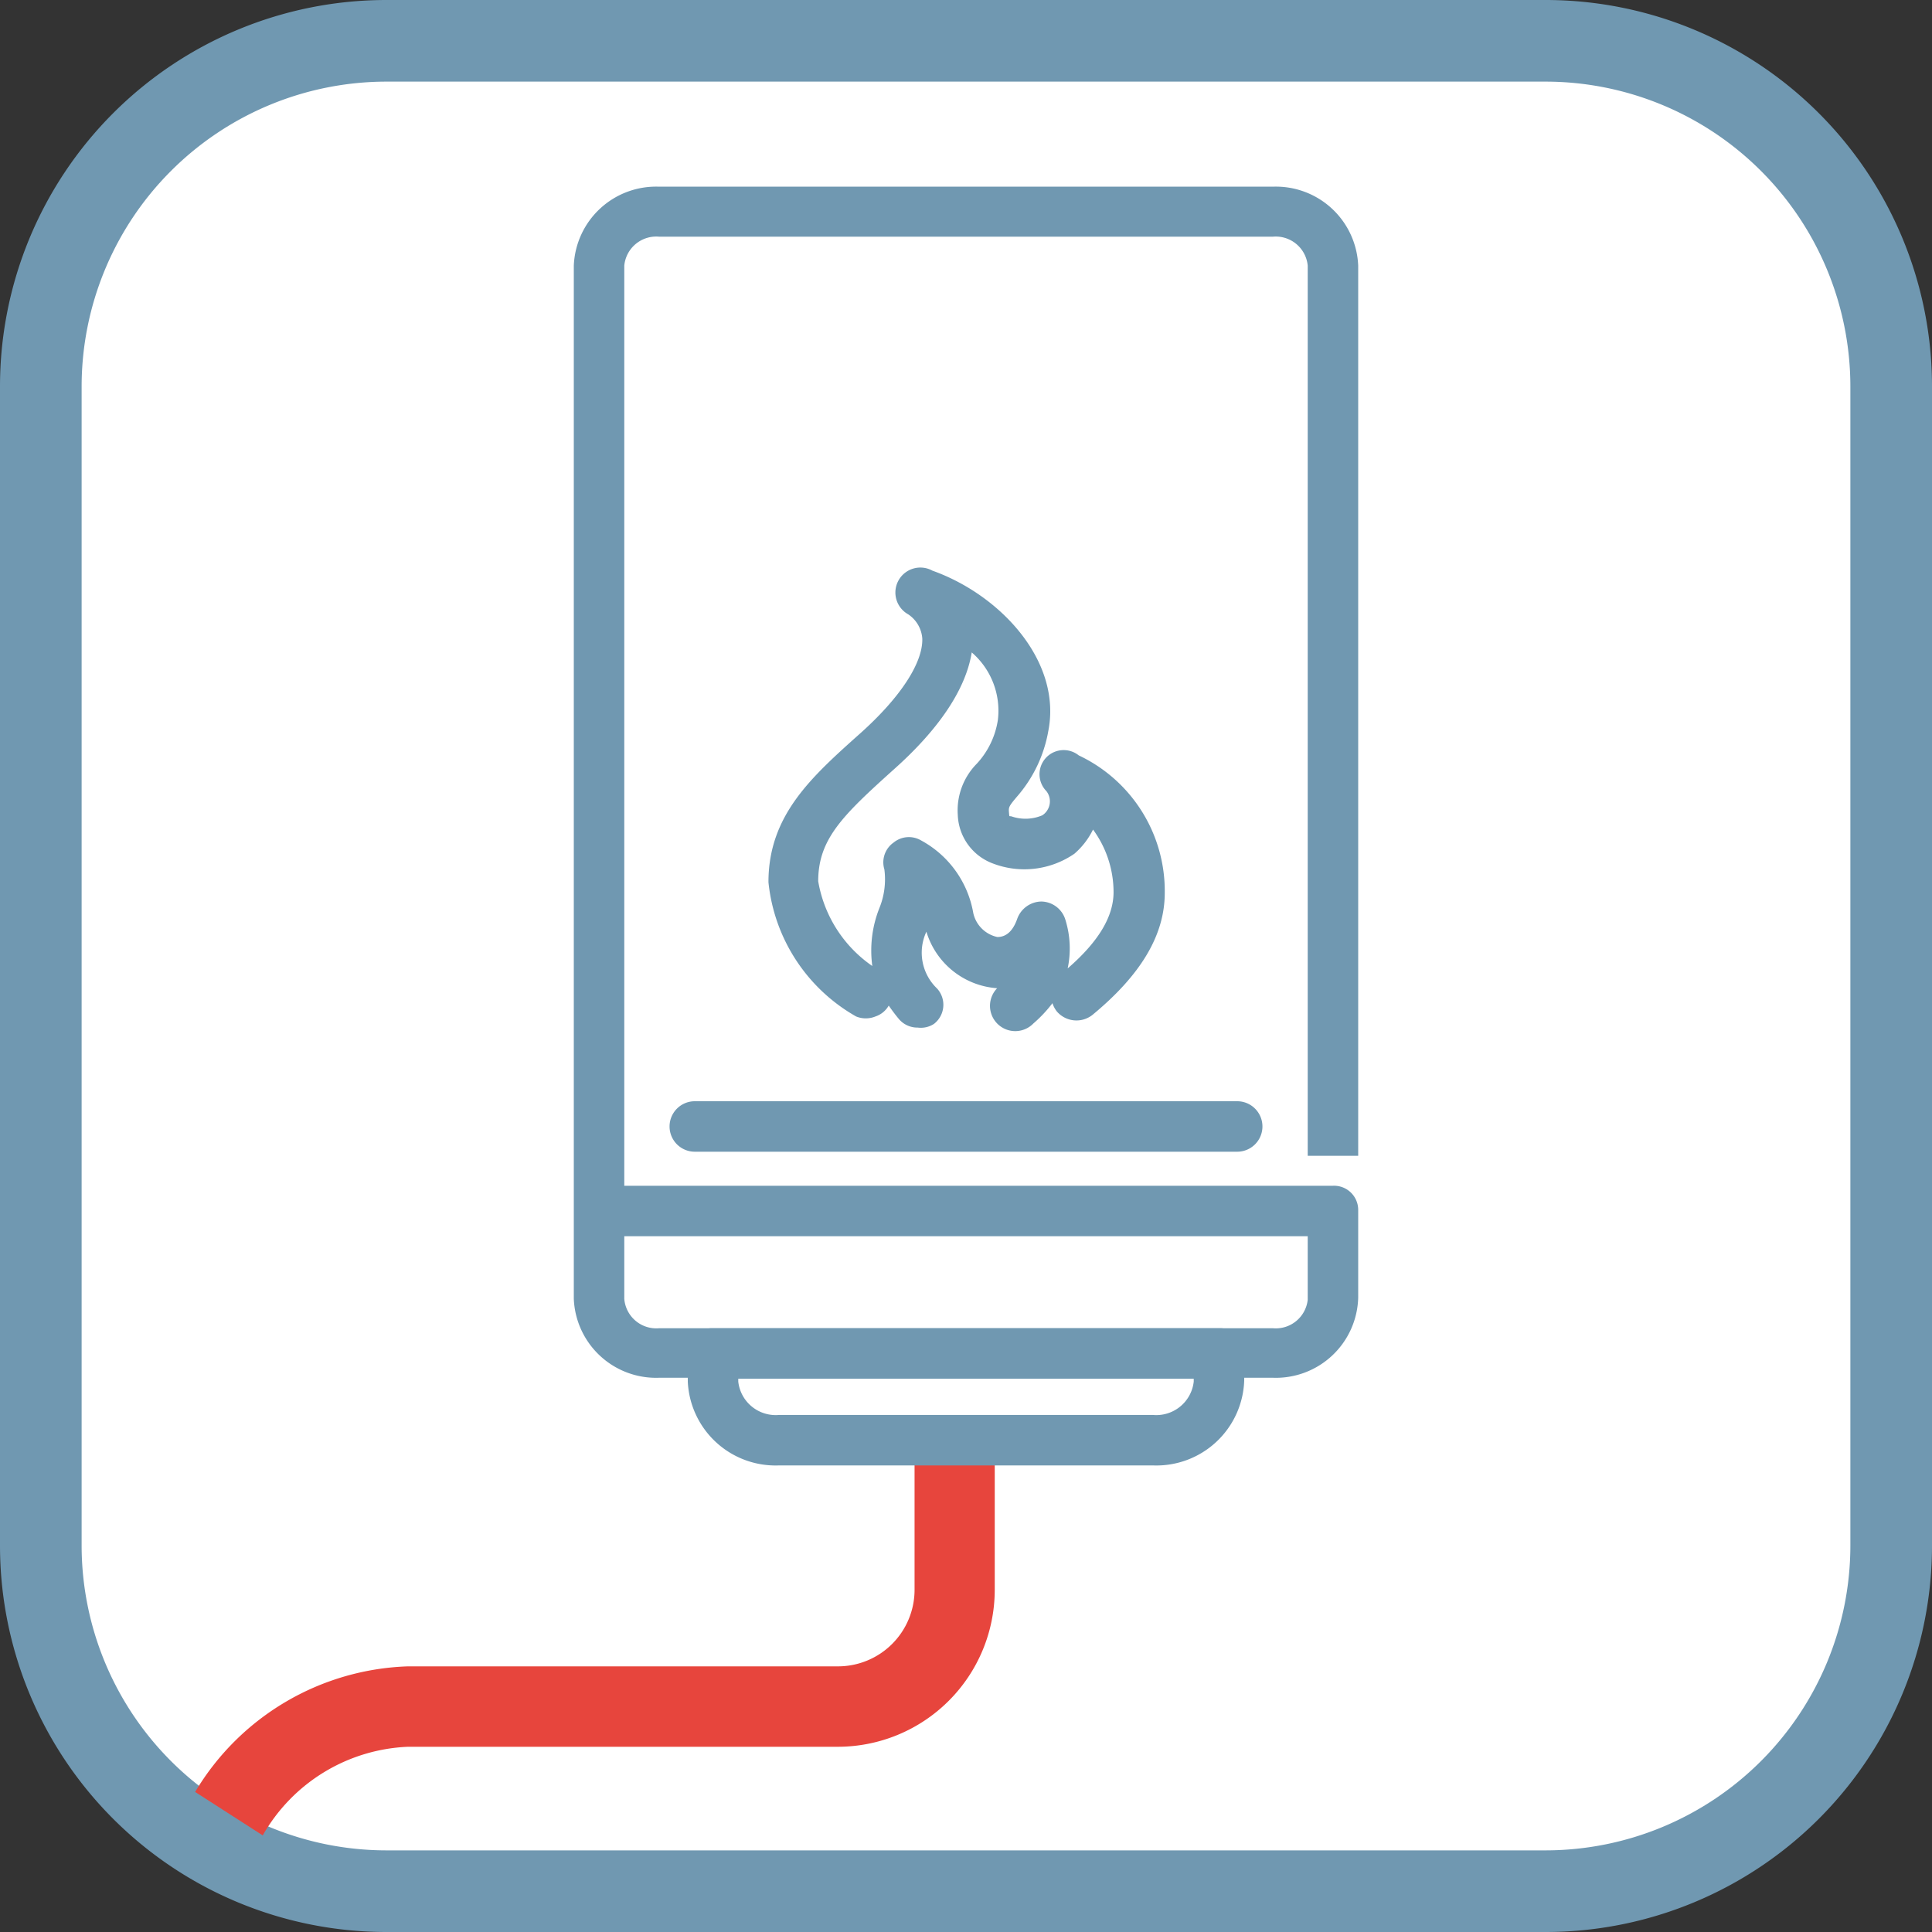
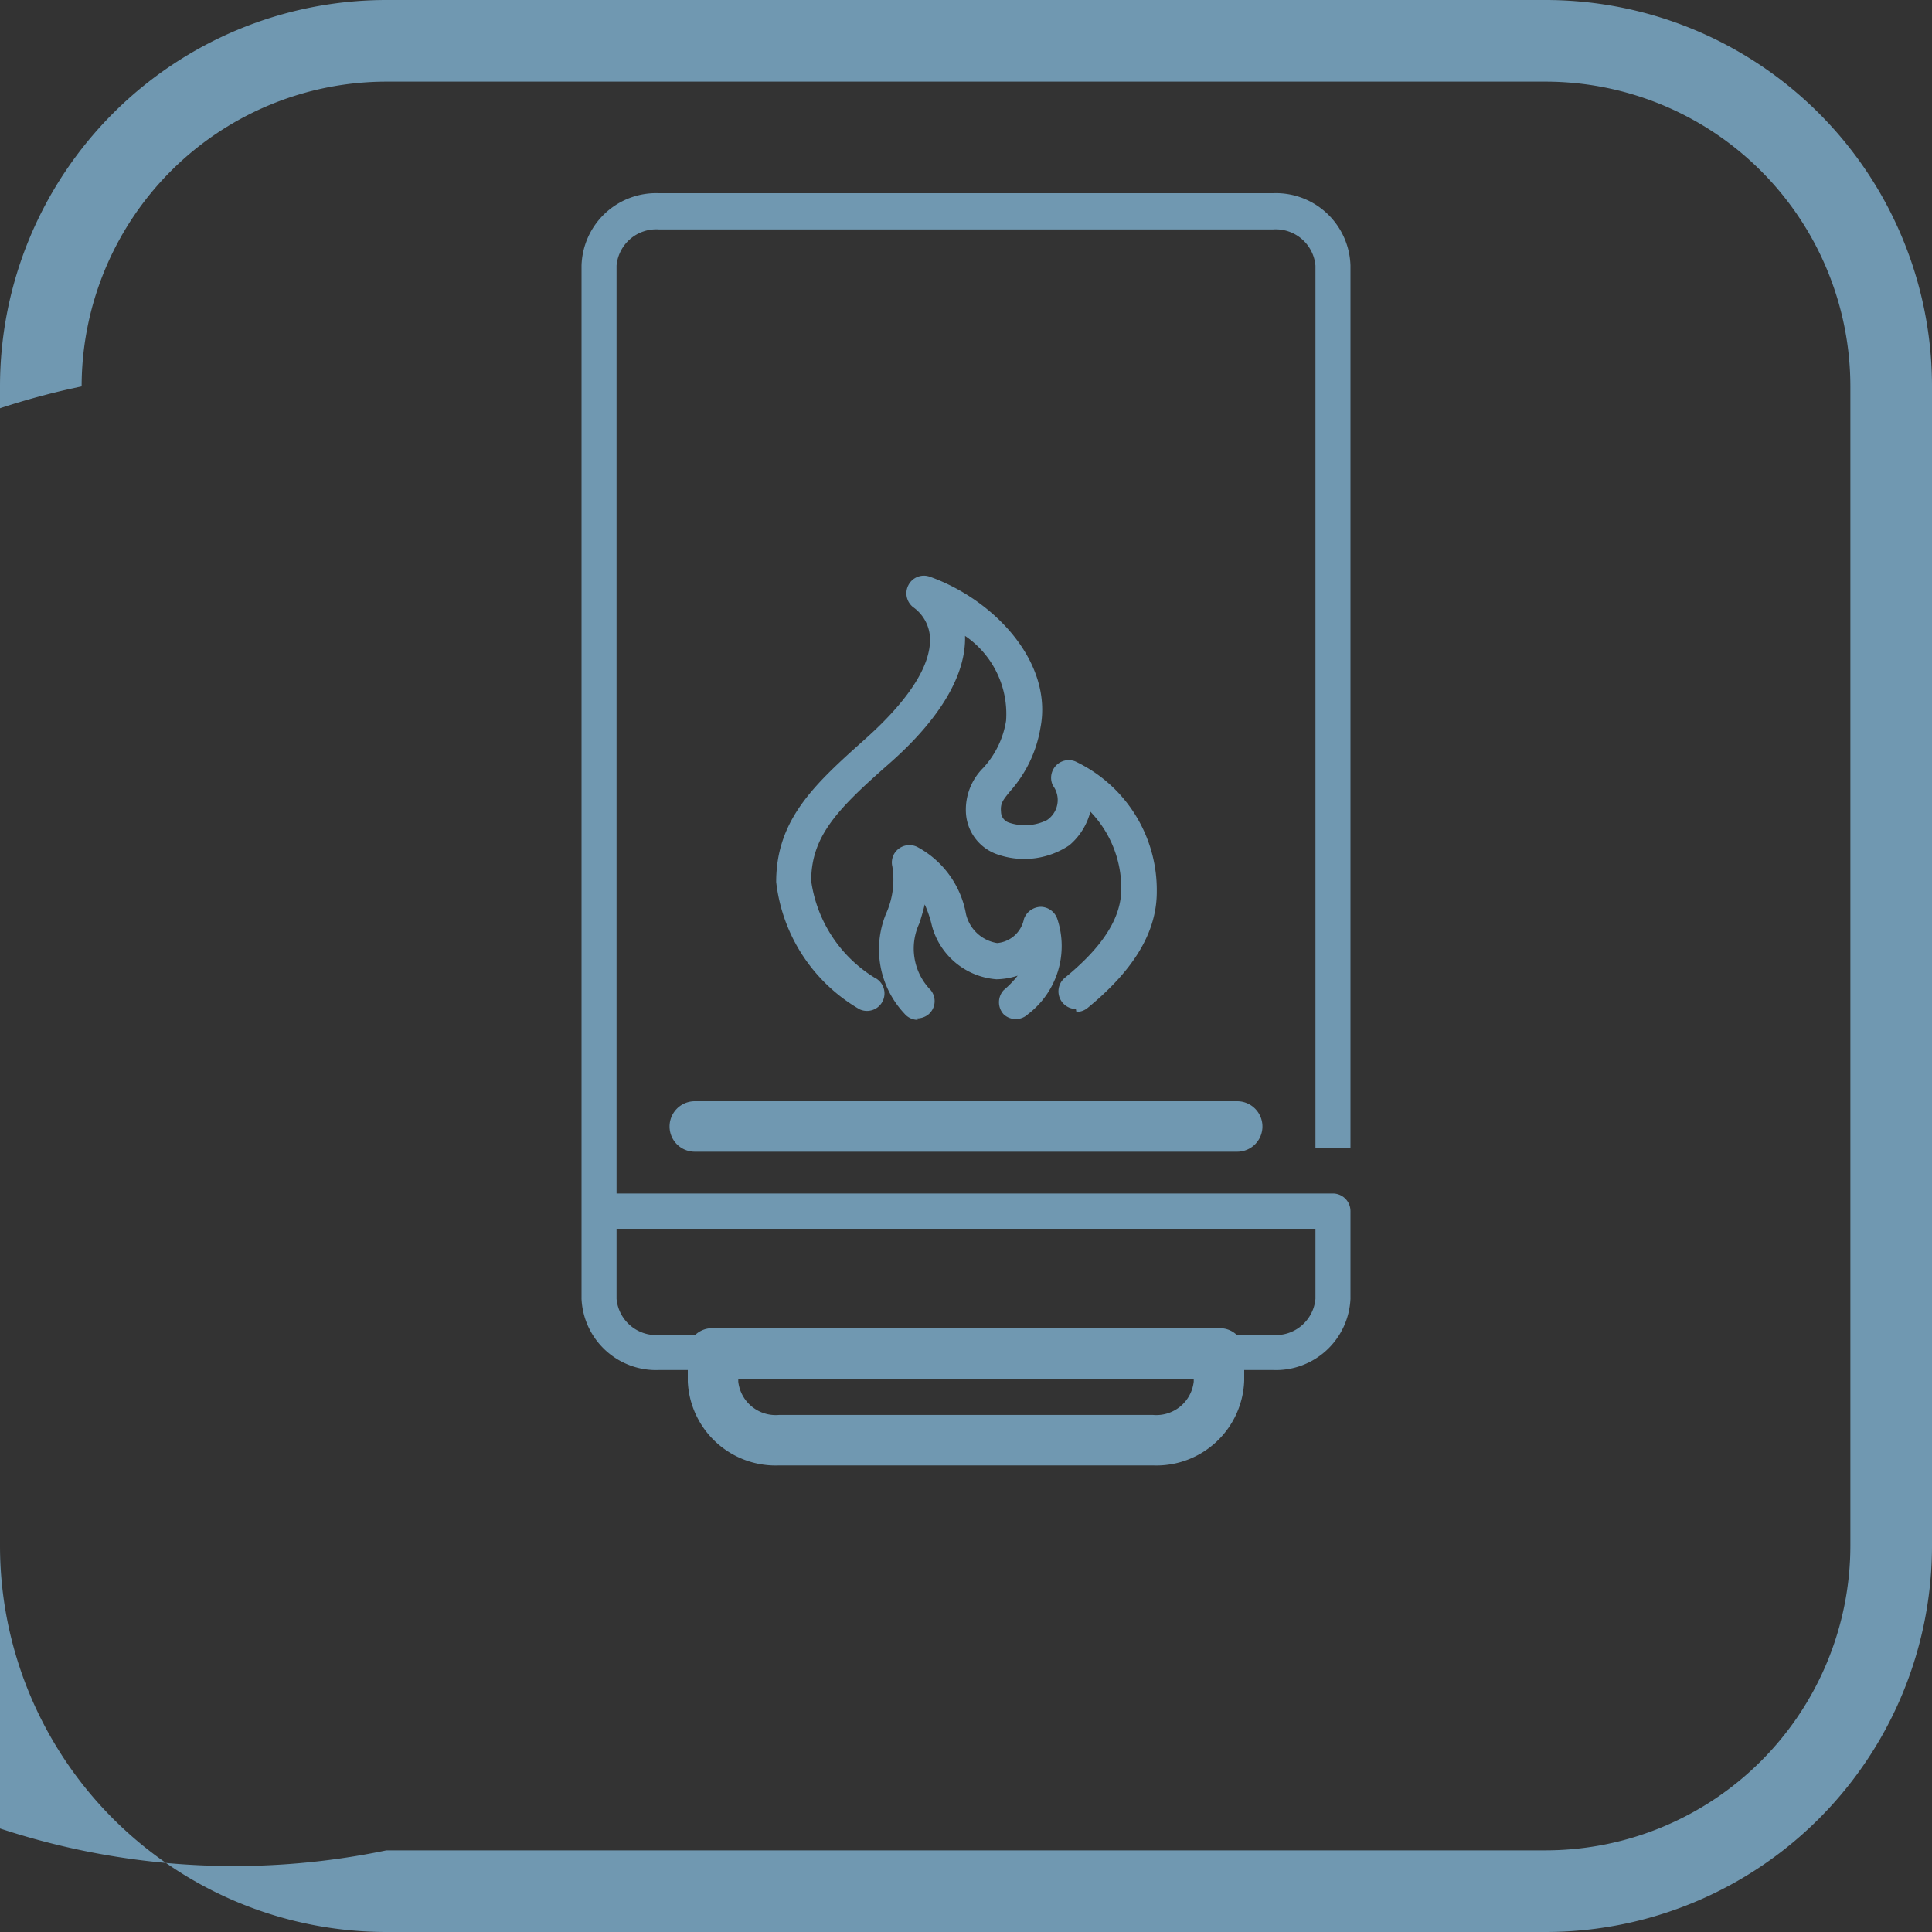
<svg xmlns="http://www.w3.org/2000/svg" viewBox="0 0 80 80" width="80" height="80">
  <rect x="0" y="0" width="80" height="80" fill="#333333" stroke="none" />
  <g data-name="Calque 2">
    <g data-name="Calque 1">
-       <path d="M64 78.31H16A14.31 14.31 0 0 1 1.69 64V16A14.31 14.31 0 0 1 16 1.69h48A14.31 14.31 0 0 1 78.31 16v48A14.31 14.31 0 0 1 64 78.31" fill="#fff" />
-       <path d="M64 80H16A16 16 0 0 1 0 64V16A16 16 0 0 1 16 0h48a16 16 0 0 1 16 16v48a16 16 0 0 1-16 16zM16 3.38A12.63 12.63 0 0 0 3.38 16v48A12.63 12.63 0 0 0 16 76.62h48A12.63 12.63 0 0 0 76.62 64V16A12.63 12.63 0 0 0 64 3.38z" fill="#7098b1" />
-       <path d="m10.88 76-2.8-1.8A10.67 10.67 0 0 1 16.9 69h17.8a3.17 3.17 0 0 0 3.17-3.16v-6h3.32v6a6.5 6.5 0 0 1-6.49 6.49H16.9A7.26 7.26 0 0 0 10.88 76z" fill="#e7453d" />
+       <path d="M64 80H16A16 16 0 0 1 0 64V16A16 16 0 0 1 16 0h48a16 16 0 0 1 16 16v48a16 16 0 0 1-16 16zM16 3.38A12.63 12.63 0 0 0 3.38 16A12.63 12.63 0 0 0 16 76.62h48A12.63 12.63 0 0 0 76.62 64V16A12.63 12.63 0 0 0 64 3.38z" fill="#7098b1" />
      <path d="M52.71 56.73H27.29a3.09 3.09 0 0 1-3.21-2.95V11a3.09 3.09 0 0 1 3.21-3h25.42a3.09 3.09 0 0 1 3.21 3v36.54h-1.45V11a1.65 1.65 0 0 0-1.76-1.5H27.29a1.65 1.65 0 0 0-1.76 1.5v38.42h29.66a.73.73 0 0 1 .73.73v3.63a3.09 3.09 0 0 1-3.21 2.95m-27.18-5.85v2.9a1.65 1.65 0 0 0 1.76 1.5h25.42a1.65 1.65 0 0 0 1.76-1.5v-2.9z" fill="#7098b1" />
-       <path d="M52.71 57.05H27.29a3.41 3.41 0 0 1-3.53-3.27V11a3.41 3.41 0 0 1 3.53-3.27h25.42A3.41 3.41 0 0 1 56.24 11v36.86h-2.09V11a1.33 1.33 0 0 0-1.44-1.2H27.29a1.33 1.33 0 0 0-1.44 1.2v38.1h29.34a1 1 0 0 1 1.05 1v3.63a3.41 3.41 0 0 1-3.53 3.32zM27.29 8.35A2.77 2.77 0 0 0 24.4 11v42.8a2.77 2.77 0 0 0 2.89 2.63h25.42a2.77 2.77 0 0 0 2.89-2.63v-3.65a.41.41 0 0 0-.41-.41h-30V11a2 2 0 0 1 2.08-1.82h25.44A2 2 0 0 1 54.79 11v36.22h.81V11a2.77 2.77 0 0 0-2.89-2.63zm25.42 47.24H27.29a2 2 0 0 1-2.08-1.81v-3.22h29.58v3.22a2 2 0 0 1-2.08 1.81zm-26.86-4.4v2.59A1.33 1.33 0 0 0 27.29 55h25.42a1.33 1.33 0 0 0 1.44-1.18v-2.63z" fill="#7098b1" />
      <path d="M47.74 60.36H32.26a3.32 3.32 0 0 1-3.46-3.15V56a.72.72 0 0 1 .73-.72h20.94a.72.72 0 0 1 .73.72v1.17a3.32 3.32 0 0 1-3.46 3.15m-17.49-3.55v.44a1.87 1.87 0 0 0 2 1.7h15.49a1.87 1.87 0 0 0 2-1.7v-.44zm21-9.4H28.77a.73.73 0 0 1 0-1.46h22.46a.73.73 0 1 1 0 1.46" fill="#7098b1" />
      <path d="M47.74 60.68H32.26a3.64 3.64 0 0 1-3.78-3.47V56a1 1 0 0 1 1.05-1h20.94a1 1 0 0 1 1.05 1v1.17a3.64 3.64 0 0 1-3.78 3.51zm-18.21-5a.41.41 0 0 0-.41.41v1.17A3 3 0 0 0 32.26 60h15.48a3 3 0 0 0 3.14-2.83V56a.41.41 0 0 0-.41-.41zm18.21 3.6H32.26a2.2 2.2 0 0 1-2.33-2v-.76h20.14v.76a2.2 2.2 0 0 1-2.33 1.95zm-17.17-2.19v.12a1.56 1.56 0 0 0 1.69 1.38h15.48a1.56 1.56 0 0 0 1.69-1.38v-.12zm20.66-9.4H28.77a1 1 0 1 1 0-2.09h22.46a1 1 0 1 1 0 2.09zm-22.46-1.46a.41.41 0 0 0-.41.41.41.41 0 0 0 .41.41h22.46a.41.41 0 0 0 .41-.41.41.41 0 0 0-.41-.41zm9.23-4a.72.72 0 0 1-.55-.26 3.88 3.88 0 0 1-.72-4.23 3.41 3.41 0 0 0 .22-1.86.71.71 0 0 1 .27-.74.73.73 0 0 1 .78-.06 3.94 3.94 0 0 1 2 2.77 1.58 1.58 0 0 0 1.29 1.2 1.24 1.24 0 0 0 1.11-1 .76.76 0 0 1 .71-.5.74.74 0 0 1 .68.53A3.55 3.55 0 0 1 42.56 42a.73.73 0 0 1-1 0 .74.74 0 0 1 0-1 4.08 4.08 0 0 0 .58-.6 3 3 0 0 1-.88.15 3 3 0 0 1-2.67-2.21 4.63 4.63 0 0 0-.3-.89c-.06.27-.14.52-.21.76a2.46 2.46 0 0 0 .46 2.79.72.72 0 0 1-.09 1 .75.75 0 0 1-.47.17m6.57-.39a.73.73 0 0 1-.46-1.29c1.57-1.28 2.34-2.48 2.34-3.68a4.57 4.57 0 0 0-1.28-3.2 2.7 2.7 0 0 1-.87 1.39 3.36 3.36 0 0 1-3.06.35A1.93 1.93 0 0 1 40 33.7a2.44 2.44 0 0 1 .72-1.91 3.75 3.75 0 0 0 .94-1.95 3.91 3.91 0 0 0-1.7-3.51c.05 1.58-1 3.41-3.14 5.29s-3.23 3-3.23 4.86a5.62 5.62 0 0 0 2.62 4 .72.72 0 1 1-.62 1.31 7 7 0 0 1-3.45-5.27c0-2.62 1.64-4.09 3.71-5.94 1.75-1.57 2.7-3 2.66-4.16a1.65 1.65 0 0 0-.7-1.28.73.73 0 0 1-.19-.92.72.72 0 0 1 .88-.34c2.67.95 5.12 3.55 4.58 6.27a5.23 5.23 0 0 1-1.24 2.6c-.33.4-.42.52-.39.87a.48.48 0 0 0 .35.45 2.06 2.06 0 0 0 1.55-.11 1 1 0 0 0 .25-1.43.73.73 0 0 1 .93-1 5.89 5.89 0 0 1 3.37 5.4c0 1.66-.94 3.23-2.87 4.81a.72.72 0 0 1-.46.16" fill="#7098b1" />
-       <path d="M38 42.55a1 1 0 0 1-.8-.38c-.15-.18-.28-.36-.4-.53a1 1 0 0 1-.55.45 1.06 1.06 0 0 1-.8 0 7.23 7.23 0 0 1-3.63-5.56c0-2.77 1.77-4.35 3.82-6.18 1.65-1.48 2.58-2.91 2.55-3.91a1.32 1.32 0 0 0-.58-1 1 1 0 0 1 1-1.81c2.81 1 5.36 3.74 4.8 6.63A5.61 5.61 0 0 1 42.1 33c-.33.39-.34.43-.32.65s0 .11.15.17a1.78 1.78 0 0 0 1.23-.06.69.69 0 0 0 .17-1 1 1 0 0 1 1.34-1.48 6.21 6.21 0 0 1 3.56 5.69c0 1.76-1 3.41-3 5.06a1.07 1.07 0 0 1-1.47-.15 1.11 1.11 0 0 1-.18-.34 5.53 5.53 0 0 1-.79.84 1 1 0 0 1-1.5-1.46 3.3 3.3 0 0 1-2.93-2.34 2.05 2.05 0 0 0 .44 2.35 1 1 0 0 1-.13 1.47 1 1 0 0 1-.67.15zm5.07-2.87-.64.86a4.43 4.43 0 0 1-.62.66.42.42 0 0 0 0 .58.41.41 0 0 0 .57 0 3.2 3.2 0 0 0 1.16-3.6.42.42 0 0 0-.38-.3.45.45 0 0 0-.4.28 1.5 1.5 0 0 1-1.41 1.19 1.89 1.89 0 0 1-1.62-1.43 3.61 3.61 0 0 0-1.86-2.58.4.4 0 0 0-.59.45 3.76 3.76 0 0 1-.22 2 3.53 3.53 0 0 0 .65 3.92.42.42 0 0 0 .58.05.41.41 0 0 0 0-.57 2.75 2.75 0 0 1-.51-3.16c.08-.24.15-.48.21-.74l.22-.9.38.84a6.43 6.43 0 0 1 .32.91 2.67 2.67 0 0 0 2.36 2 2.74 2.74 0 0 0 .77-.13zM45 33l.4.41a4.93 4.93 0 0 1 1.37 3.43c0 1.3-.81 2.58-2.46 3.93a.42.42 0 0 0-.14.28.39.39 0 0 0 .09.29.41.41 0 0 0 .57.06c1.85-1.51 2.75-3 2.75-4.56a5.57 5.57 0 0 0-3.19-5.11.4.4 0 0 0-.47.1.41.41 0 0 0 0 .48 1.33 1.33 0 0 1-.31 1.83 2.29 2.29 0 0 1-1.88.16.78.78 0 0 1-.55-.72 1.36 1.36 0 0 1 .47-1.1 4.85 4.85 0 0 0 1.17-2.45c.5-2.55-1.83-5-4.38-5.91a.39.39 0 0 0-.49.19.4.4 0 0 0 .1.52 2 2 0 0 1 .83 1.52c0 1.23-.92 2.75-2.77 4.41-2 1.8-3.6 3.22-3.6 5.7a6.69 6.69 0 0 0 3.27 5 .37.37 0 0 0 .31 0 .43.43 0 0 0 .23-.21.4.4 0 0 0-.2-.54 5.92 5.92 0 0 1-2.79-4.25c0-2 1.2-3.19 3.33-5.1s3.08-3.56 3-5v-.71l.54.45a4.14 4.14 0 0 1 1.8 3.8 4.08 4.08 0 0 1-1 2.1 2.15 2.15 0 0 0-.65 1.68 1.58 1.58 0 0 0 1 1.41 3 3 0 0 0 2.73-.29 2.39 2.39 0 0 0 .77-1.2zm-4.76-6C40 28.52 38.9 30.18 37 31.87c-2.1 1.89-3.12 2.87-3.12 4.62A5.35 5.35 0 0 0 36.12 40a4.77 4.77 0 0 1 .29-2.39 3.17 3.17 0 0 0 .21-1.61 1 1 0 0 1 .38-1.11 1 1 0 0 1 1.14-.09 4.24 4.24 0 0 1 2.16 3 1.3 1.3 0 0 0 1 1c.47 0 .7-.41.82-.75a1.08 1.08 0 0 1 1-.72 1.06 1.06 0 0 1 1 .77 4 4 0 0 1 .09 2c1.28-1.11 1.9-2.15 1.9-3.16a4.39 4.39 0 0 0-.85-2.59 3.16 3.16 0 0 1-.77 1 3.65 3.65 0 0 1-3.39.4 2.23 2.23 0 0 1-1.44-2 2.75 2.75 0 0 1 .79-2.13 3.42 3.42 0 0 0 .87-1.81 3.19 3.19 0 0 0-1.1-2.81z" fill="#7098b1" />
    </g>
  </g>
</svg>